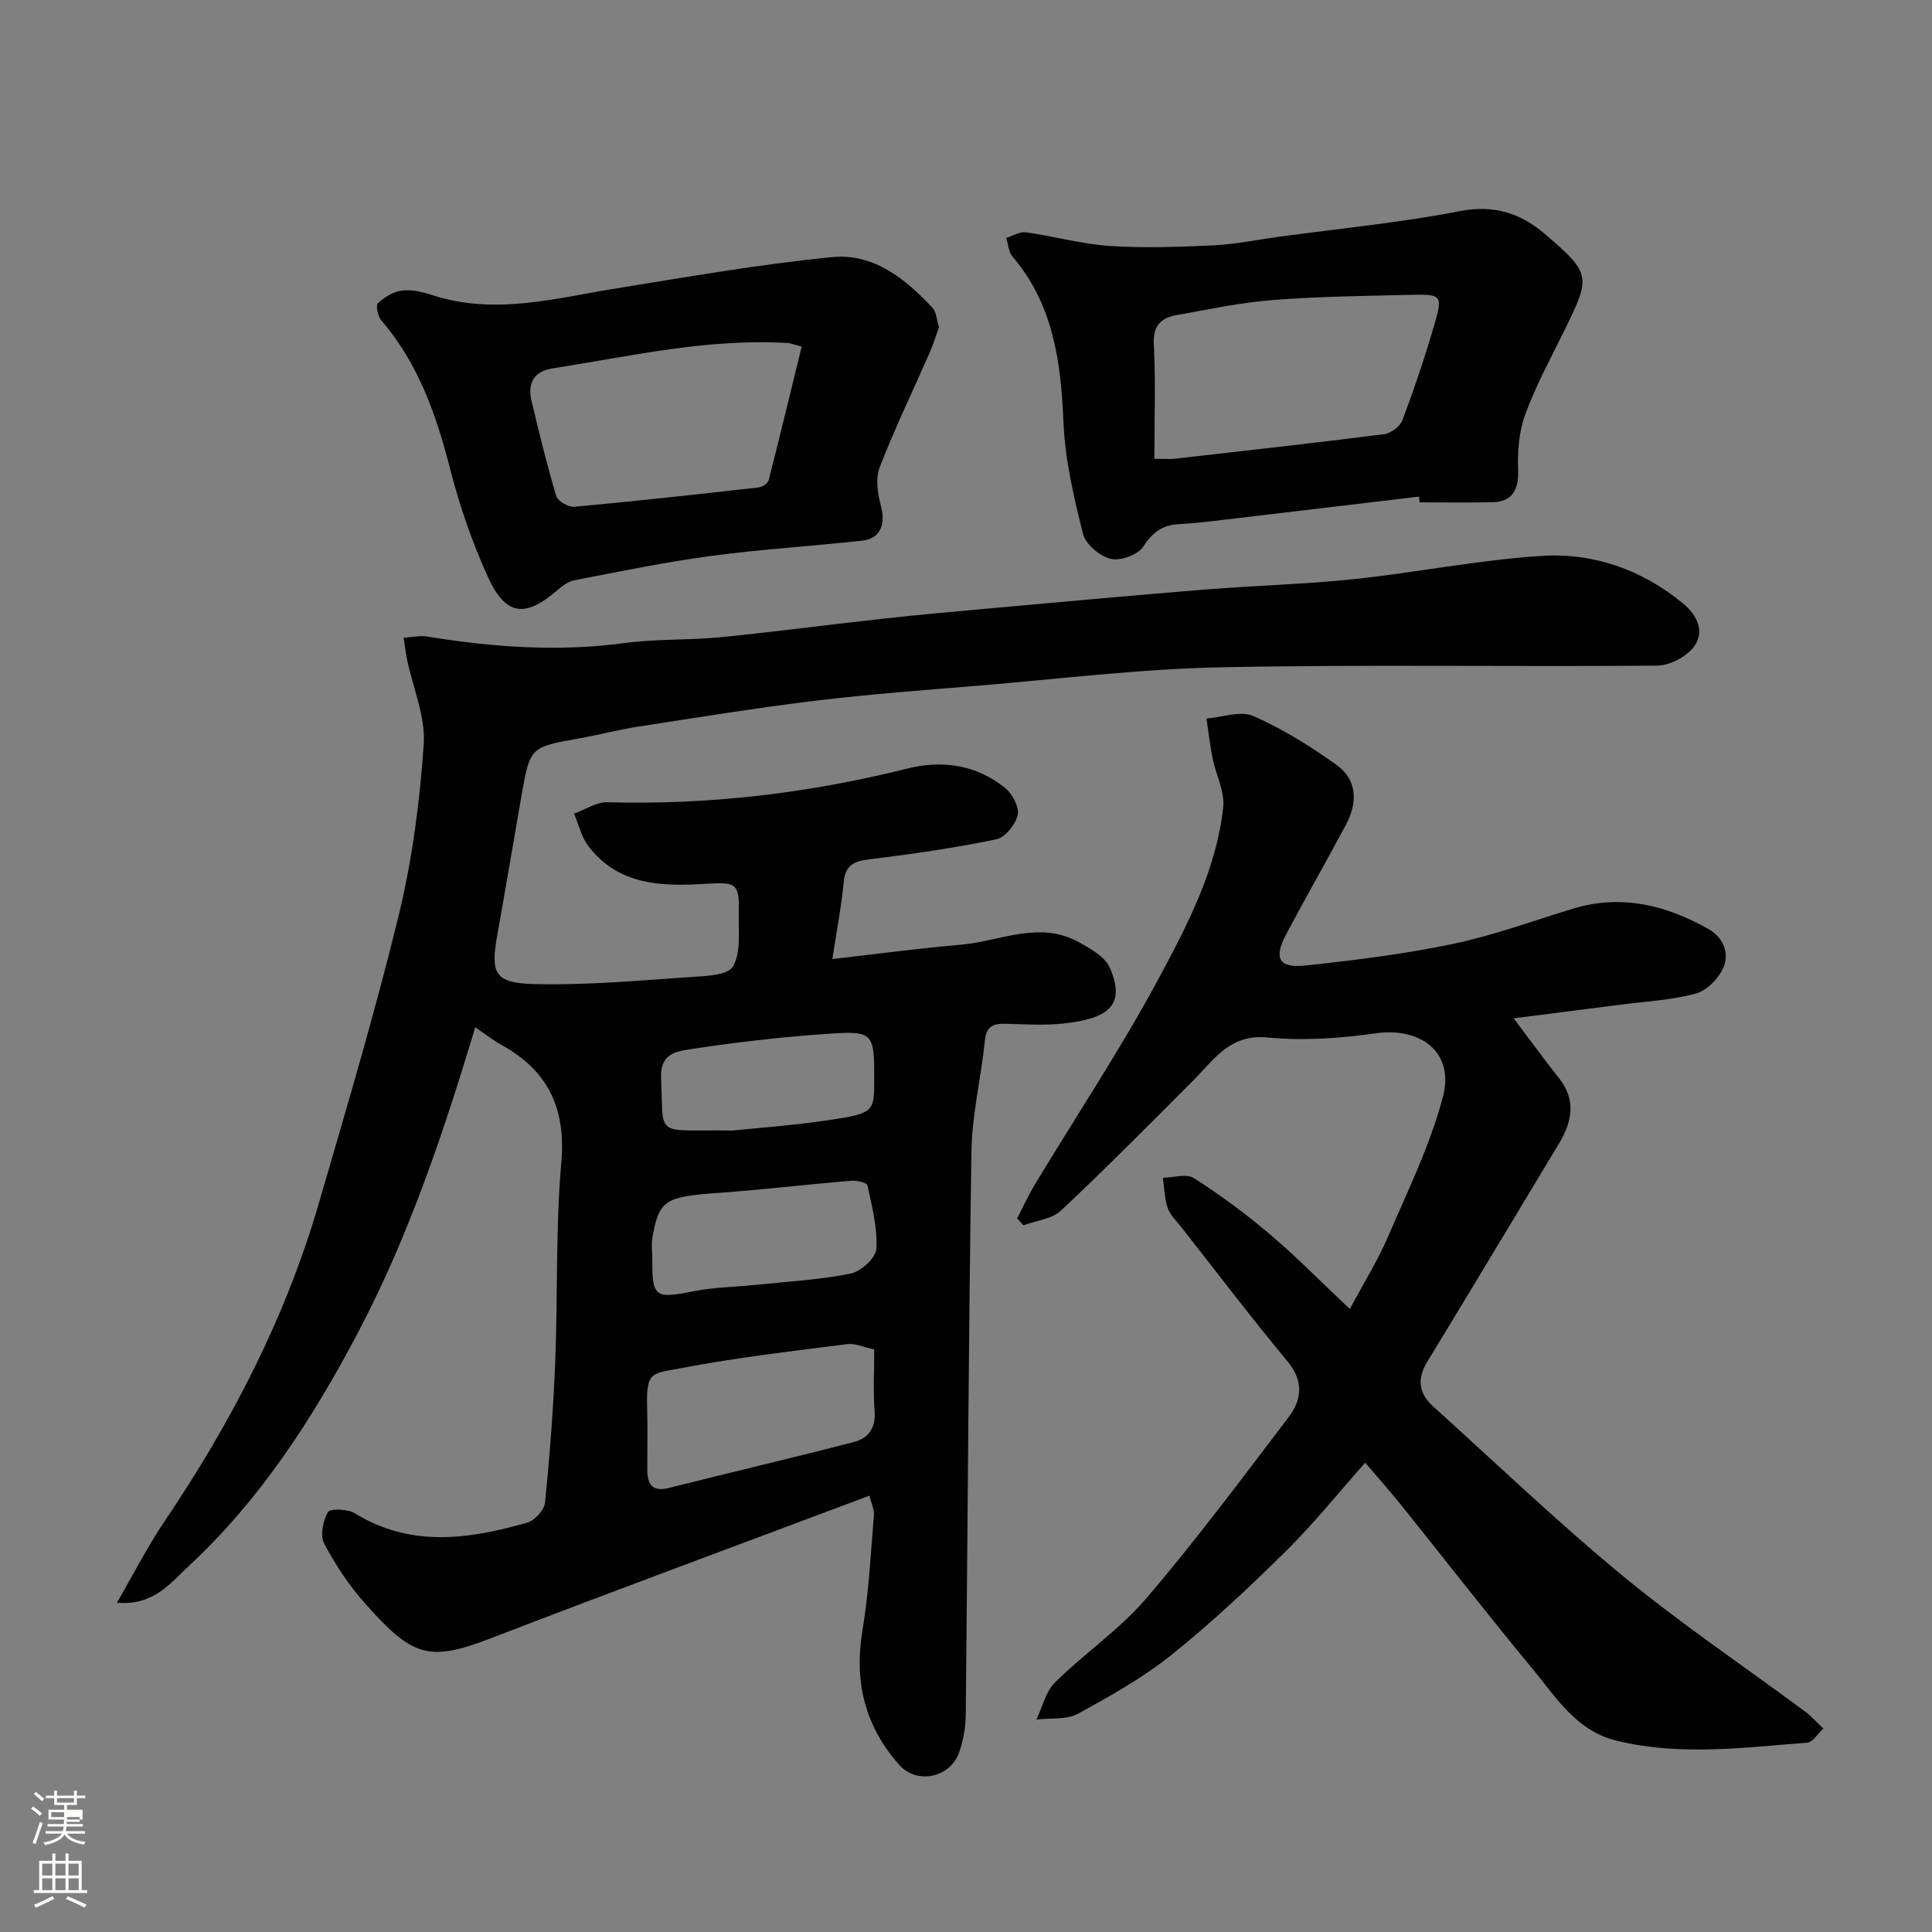
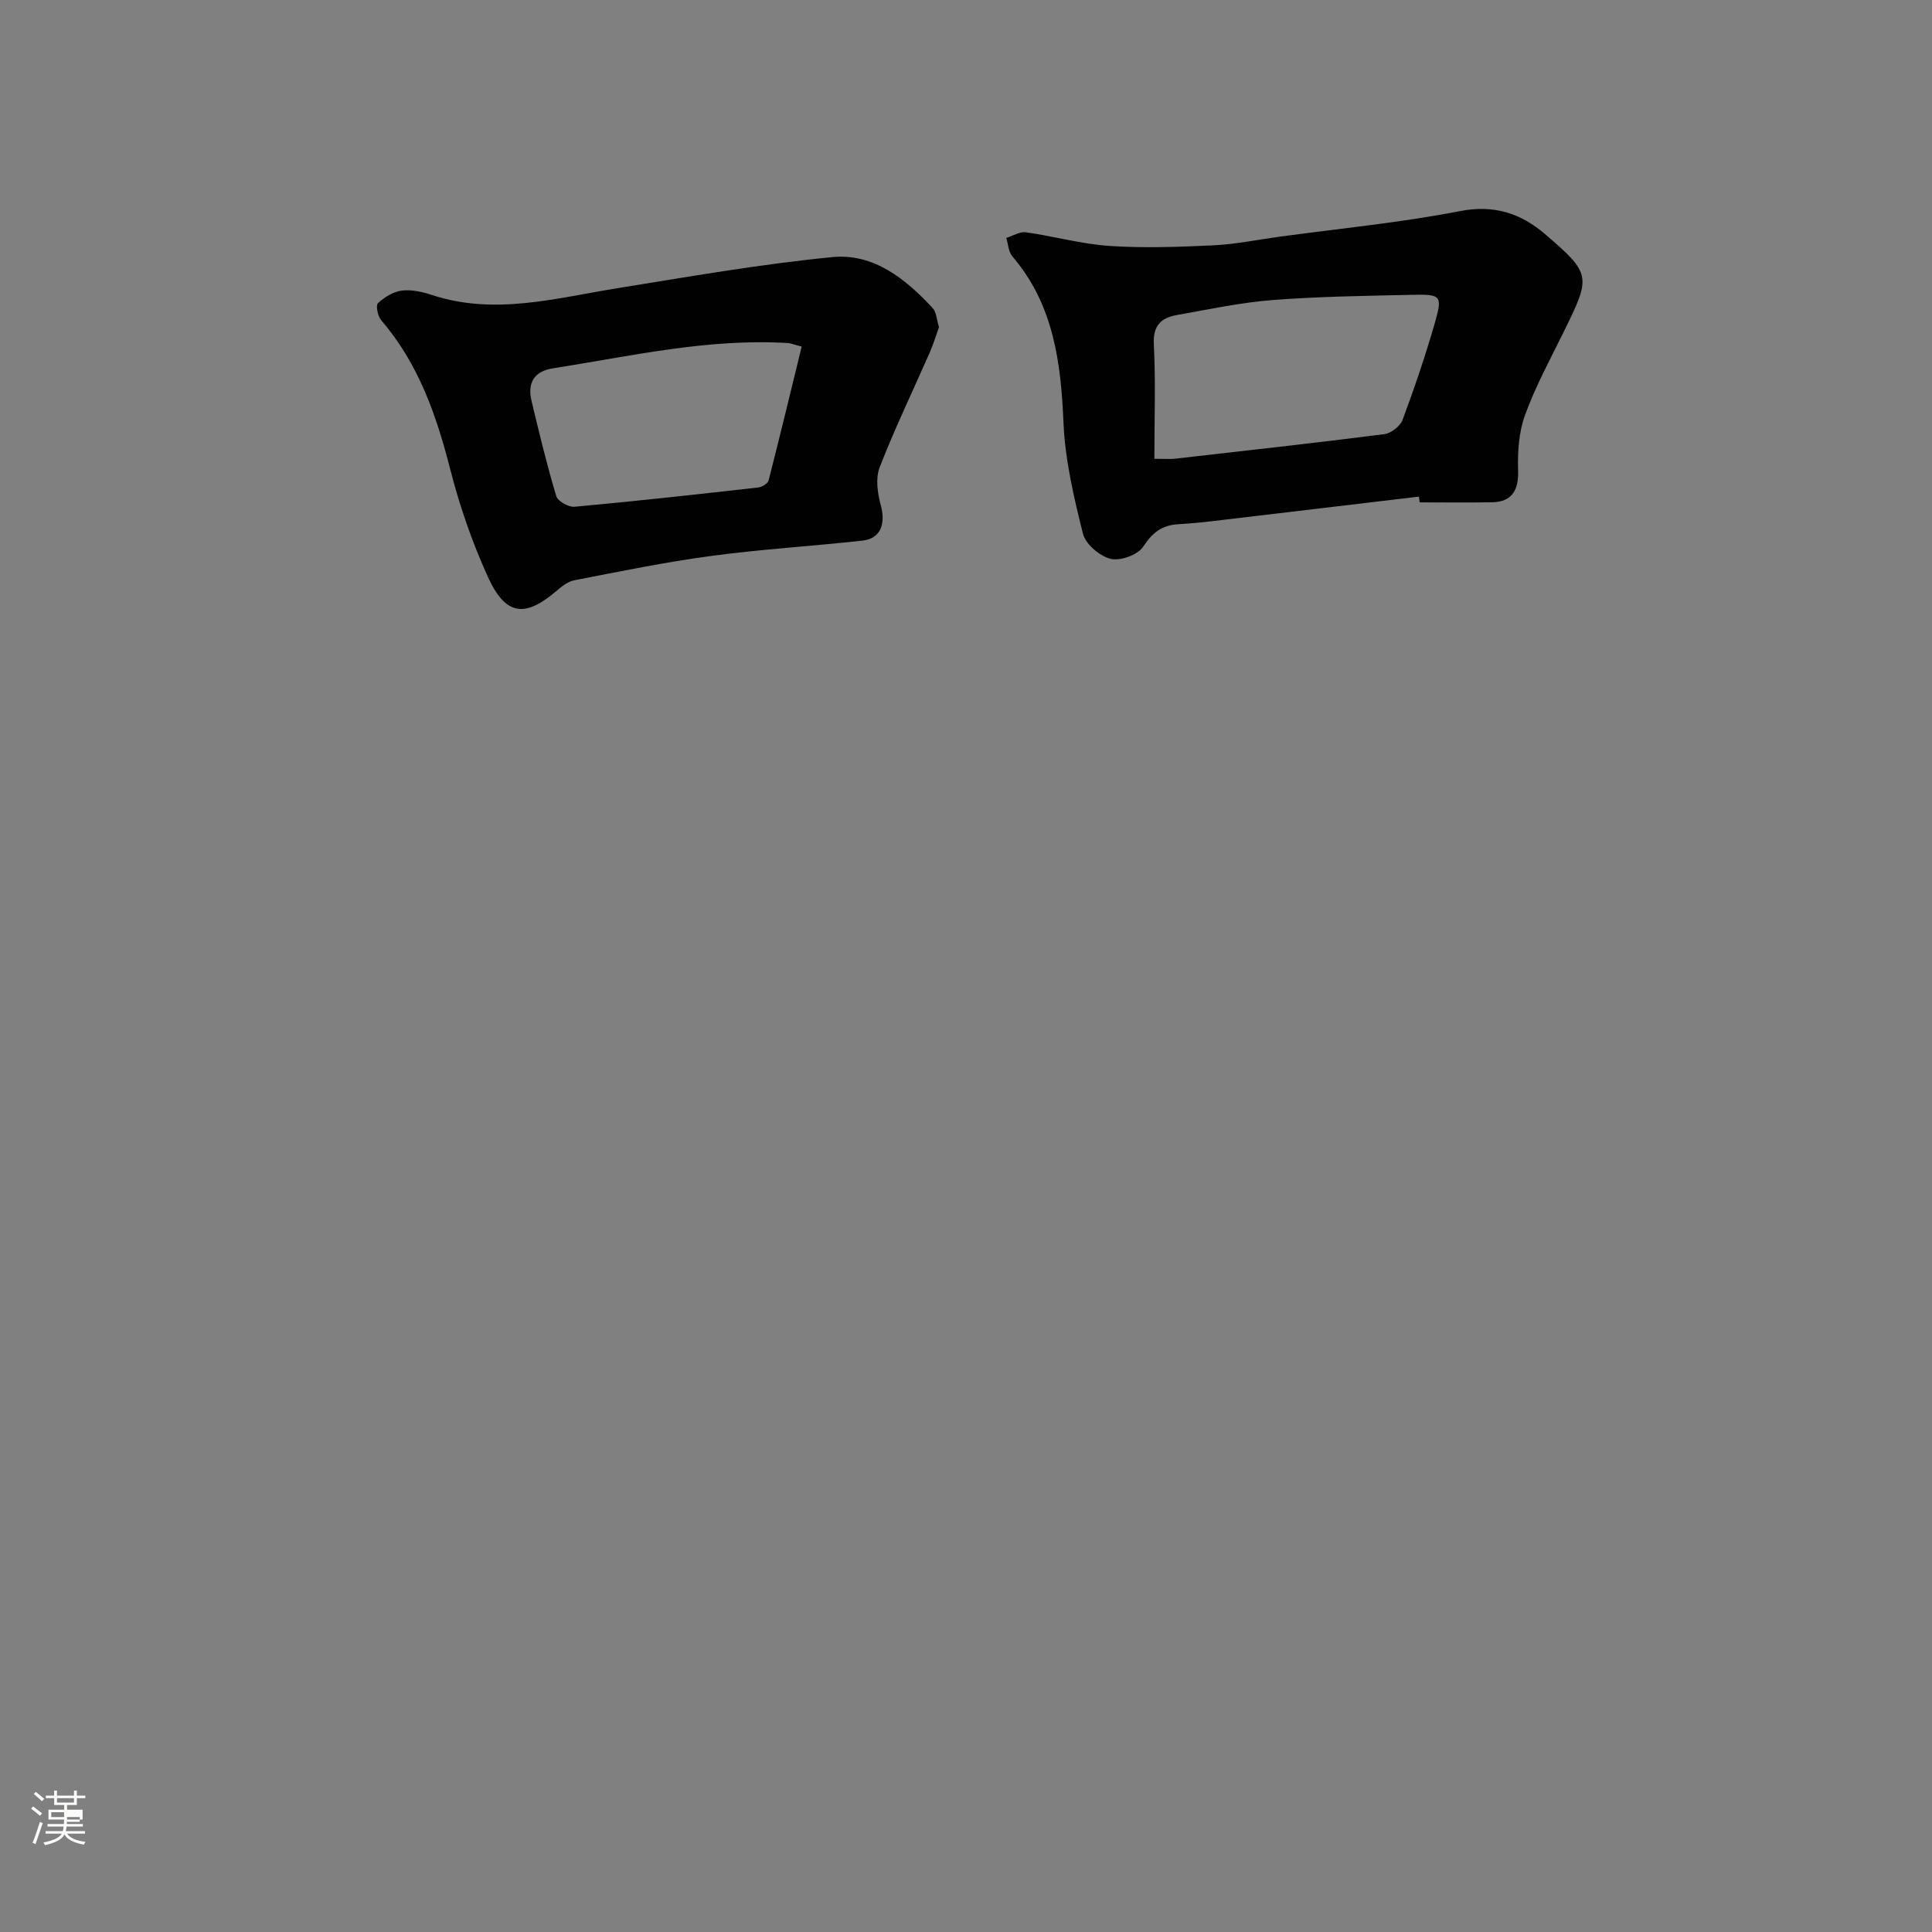
<svg xmlns="http://www.w3.org/2000/svg" enable-background="new 0 0 400 400" viewBox="0 0 400 400">
  <rect x="0" y="0" width="400" height="400" fill="#808080" stroke="none" />
  <path d="m6.44 374.46.42-.45c.65.47 1.27.95 1.85 1.44l-.45.49c-.65-.56-1.25-1.06-1.82-1.48m.93 7.33-.63-.26c.55-1.36 1.05-2.8 1.52-4.33.19.1.38.19.59.27-.46 1.29-.95 2.73-1.48 4.32m-.38-10.38.44-.42c.43.34 1.01.82 1.74 1.44l-.49.49c-.53-.51-1.09-1.01-1.69-1.51m2.5.35h1.72v-1.04h.59v1.04h3.52v-1.04h.59v1.04h1.75v.53h-1.75v1.42h-2.03v.97h3.22v2.03h-3.24c0 .35-.01.66-.03.93h3.32v.53h-3.37c-.03.27-.08.58-.15.94h3.96v.53h-3.71c.67.92 1.93 1.48 3.79 1.68-.13.24-.23.44-.29.59-2.13-.38-3.48-1.08-4.04-2.12-.43.97-1.77 1.72-4.03 2.23-.09-.19-.2-.37-.33-.55 2.1-.42 3.37-1.03 3.81-1.83h-3.36v-.53h3.58c.08-.29.13-.61.16-.94h-3.33v-.53h3.39c.02-.27.04-.58.04-.93h-3.23v-2.03h3.25v-.97h-2.07v-1.42h-1.73zm1.12 3.44v1h2.65c.01-.3.02-.44.01-.4v-.25-.35zm1.19-2h3.52v-.91h-3.52zm4.71 3h-2.63v.59c0 .15-.01.28-.01.4h2.64v-1.99z" fill="#fbfcfa" />
-   <path d="m13.56 383.74h.63v1.52h2.72v6.07h1.13v.6h-11.06v-.6h1.13v-6.07h2.73v-1.52h.63v1.52h2.1v-1.52zm-2.69 8.83.38.56c-1.24.63-2.53 1.25-3.85 1.85-.1-.21-.21-.42-.34-.63 1.36-.55 2.63-1.15 3.81-1.78m-2.13-4.27h2.1v-2.45h-2.1zm0 3.04h2.1v-2.46h-2.1zm2.72-3.04h2.1v-2.45h-2.1zm0 3.04h2.1v-2.46h-2.1zm6.07 3.6c-1.41-.71-2.7-1.3-3.86-1.78l.35-.56c1.45.62 2.75 1.19 3.88 1.72zm-1.25-9.09h-2.1v2.45h2.1zm-2.09 5.49h2.1v-2.46h-2.1z" fill="#fbfcfa" />
  <g fill="#010101">
-     <path d="m98.4 212.68c-6.62 21.97-13.76 43.23-24.3 63.24-9.39 17.84-20.22 34.57-35.05 48.34-3.74 3.47-7.27 8.23-14.85 7.57 3.54-6.1 6.38-11.7 9.87-16.86 13.8-20.42 25.02-42.08 31.93-65.8 5.77-19.81 11.67-39.62 16.55-59.66 2.81-11.55 4.36-23.51 5.18-35.38.4-5.73-2.22-11.67-3.44-17.53-.31-1.51-.49-3.04-.72-4.57 1.65-.09 3.35-.49 4.94-.23 13.57 2.2 27.13 3.19 40.87 1.33 6.53-.88 13.21-.55 19.78-1.2 11.25-1.11 22.47-2.61 33.71-3.84 7.19-.79 14.39-1.45 21.59-2.09 15.07-1.35 30.13-2.74 45.21-3.96 10.19-.82 20.43-1.06 30.59-2.13 13.01-1.37 25.93-4 38.96-4.82 10.71-.67 20.75 2.86 29.24 9.85 2.91 2.4 4.55 5.84 2.29 8.9-1.55 2.11-5.01 3.94-7.63 3.97-30.16.27-60.34-.27-90.49.35-16.76.35-33.48 2.43-50.21 3.81-11.14.92-22.3 1.74-33.39 3.08-12.33 1.5-24.61 3.49-36.89 5.39-4.18.65-8.29 1.74-12.46 2.48-9.75 1.72-9.96 1.85-11.62 11.3-1.72 9.8-3.35 19.63-5.11 29.42-1.41 7.88-.59 9.89 7.64 10.1 10.87.28 21.78-.75 32.66-1.47 2.98-.2 7.43-.36 8.49-2.15 1.64-2.78 1.16-6.93 1.22-10.51.12-6.74-.2-7.03-6.94-6.62-9.14.56-18.03.3-24.22-7.84-1.44-1.89-1.99-4.45-2.95-6.69 2.3-.83 4.63-2.42 6.91-2.36 21.03.58 41.66-1.87 62.05-6.97 7.26-1.82 14.31-.81 20.27 3.99 1.5 1.21 2.98 3.96 2.62 5.59-.43 1.97-2.59 4.68-4.41 5.06-8.62 1.78-17.36 3.05-26.11 4.12-3.17.39-5.14 1.01-5.49 4.67-.47 4.97-1.43 9.89-2.36 16 9.68-1.1 18.09-2.24 26.54-2.96 8.13-.69 16.26-5.07 24.43-.56 2.45 1.35 5.49 3.04 6.49 5.34 3.46 7.99-.65 10.55-9.65 11.53-3.95.43-7.99.14-11.99.05-2.51-.06-3.94.5-4.24 3.48-.77 7.65-2.66 15.24-2.78 22.88-.61 38.93-.77 77.86-1.18 116.79-.03 2.57-.53 5.24-1.36 7.68-1.76 5.21-8.7 6.76-12.37 2.65-7.09-7.93-9.43-17.17-7.67-27.77 1.32-7.91 1.72-15.98 2.39-23.99.1-1.17-.54-2.4-.93-4.02-26.55 9.98-52.63 19.6-78.56 29.59-12.79 4.93-16.13 3.64-25.77-7.16-3.34-3.74-6.2-8.05-8.55-12.48-.89-1.67-.26-4.74.77-6.55.44-.77 4.11-.65 5.57.25 11.6 7.15 23.62 5.38 35.68 1.94 1.55-.44 3.54-2.62 3.69-4.16.98-9.67 1.72-19.37 2.11-29.08.55-13.76.06-27.59 1.26-41.28.98-11.22-2.69-19.03-12.35-24.37-1.7-.92-3.23-2.15-5.46-3.68zm82.6 66.72c-2.15-.46-3.94-1.32-5.59-1.11-11.32 1.45-22.68 2.74-33.88 4.88-6.84 1.31-7.77.55-7.54 8.75.11 4.16.01 8.32.03 12.48.01 3.04 1.14 4.5 4.51 3.65 12.76-3.21 25.57-6.21 38.3-9.51 2.92-.75 4.51-2.87 4.25-6.33-.32-4.12-.08-8.29-.08-12.81zm-45.94-18.39c-.06 7.55.64 7.9 8.37 6.36 4.31-.86 8.79-.91 13.19-1.37 6.51-.68 13.08-1.02 19.47-2.31 2.14-.43 5.24-3.25 5.35-5.13.26-4.36-.92-8.83-1.85-13.18-.12-.55-2.28-1.02-3.44-.92-9.12.77-18.22 1.85-27.36 2.51-11.03.79-12.3 1.44-13.69 9.08-.29 1.59-.04 3.3-.04 4.96zm16.48-26.94c4.25-.44 12.3-1.01 20.25-2.19 8.95-1.32 9.19-1.79 9.21-7.77.03-10.48.01-10.75-10.2-10.03-9.31.65-18.61 1.73-27.84 3.14-2.8.43-6.33.88-6.09 5.92.59 12.78-1.59 10.65 14.67 10.93z" />
-     <path d="m279.47 271.02c2.92-5.47 5.76-10.02 7.87-14.9 4.11-9.54 8.75-19.01 11.39-28.98 2.44-9.22-4.49-14.54-13.94-13.2-7.36 1.05-14.99 1.57-22.35.86-7.83-.75-11.05 4.54-15.39 8.9-9.04 9.07-18.06 18.18-27.39 26.94-1.89 1.77-5.15 2.07-7.77 3.05-.43-.48-.87-.96-1.3-1.44 1.2-2.31 2.27-4.69 3.61-6.92 8.68-14.38 18.01-28.4 25.93-43.18 5.89-10.98 11.76-22.33 13.12-35.04.35-3.24-1.51-6.69-2.19-10.07-.55-2.73-.85-5.51-1.27-8.27 3.26-.26 7.04-1.69 9.68-.53 6.06 2.66 11.8 6.24 17.21 10.1 4.39 3.13 4.41 7.86 1.98 12.42-4.07 7.64-8.4 15.14-12.43 22.8-2.57 4.89-1.44 6.92 4.11 6.33 10.23-1.09 20.5-2.38 30.56-4.48 8.4-1.76 16.53-4.78 24.77-7.28 9.99-3.03 19.19-.76 27.97 4.17 3.17 1.78 4.46 4.99 3.16 8.04-.96 2.25-3.44 4.75-5.73 5.37-5.01 1.36-10.32 1.62-15.51 2.29-7.11.92-14.23 1.82-22.17 2.83 3.49 4.62 6.31 8.54 9.32 12.3 3.67 4.59 2.8 9.08.06 13.63-9.09 15.09-18.14 30.19-27.3 45.23-2.17 3.57-1.68 6.56 1.27 9.22 13.05 11.77 25.75 23.96 39.31 35.12 12.09 9.95 25.15 18.74 37.75 28.08 1.19.88 2.18 2.03 3.71 3.47-1.26 1.16-2.21 2.83-3.29 2.91-13.13 1.03-26.27 2.79-39.4-.36-8.52-2.05-12.67-9.07-17.63-15.05-9.21-11.09-18.03-22.49-27.06-33.73-2.37-2.95-4.89-5.77-7.48-8.81-5.61 6.31-10.68 12.64-16.41 18.3-7.57 7.47-15.35 14.8-23.64 21.44-5.94 4.76-12.71 8.57-19.43 12.23-2.38 1.29-5.7.85-8.59 1.2 1.25-2.6 1.92-5.79 3.85-7.69 6.1-6.02 13.39-10.95 18.91-17.41 10.31-12.06 19.81-24.83 29.43-37.47 2.77-3.64 3.2-7.49-.23-11.62-7.54-9.06-14.66-18.46-21.94-27.73-1.01-1.29-2.32-2.5-2.83-3.97-.68-1.98-.71-4.18-1.01-6.28 2.18-.03 4.91-.9 6.44.08 5.48 3.52 10.77 7.42 15.74 11.64 5.4 4.57 10.39 9.67 16.53 15.46z" />
    <path d="m293.77 102.82c-14.34 1.71-28.68 3.42-43.02 5.11-2.28.27-4.58.47-6.88.61-3.31.2-5.3 1.75-7.19 4.65-1.1 1.69-4.73 3-6.74 2.51-2.26-.55-5.18-3.03-5.72-5.19-1.9-7.56-3.71-15.3-4.04-23.04-.53-12.52-2.06-24.41-10.57-34.38-.81-.95-.87-2.54-1.27-3.83 1.35-.42 2.77-1.34 4.04-1.17 5.8.82 11.53 2.44 17.35 2.83 7.15.47 14.37.21 21.54-.13 4.55-.22 9.08-1.16 13.61-1.78 12.47-1.7 25.04-2.9 37.38-5.3 7.08-1.38 12.6.46 17.6 4.74 9.62 8.25 9.56 8.74 3.93 20.17-2.81 5.71-5.87 11.34-8.04 17.29-1.3 3.55-1.57 7.67-1.44 11.51.14 4.08-1.3 6.5-5.39 6.57-4.99.09-9.99.02-14.99.02-.06-.4-.11-.79-.16-1.19zm-54.77-7.83c2.51 0 3.34.08 4.16-.01 14.48-1.65 28.97-3.25 43.43-5.09 1.4-.18 3.31-1.64 3.79-2.94 2.44-6.53 4.68-13.15 6.62-19.84 1.72-5.95 1.46-6.21-4.76-6.07-9.6.22-19.21.34-28.77 1.08-6.65.52-13.24 1.93-19.83 3.11-3.21.57-4.96 2.14-4.75 6.05.39 7.69.11 15.43.11 23.71z" />
    <path d="m194.41 67.73c-.6 1.66-1.16 3.52-1.93 5.28-3.47 7.9-7.22 15.68-10.35 23.72-.88 2.27-.46 5.37.22 7.85 1.07 3.9-.02 6.93-3.78 7.35-10.43 1.15-20.93 1.77-31.33 3.17-9.51 1.27-18.92 3.22-28.35 5.04-1.35.26-2.64 1.32-3.74 2.26-6.48 5.51-10.47 5.05-14.1-2.89-3.29-7.2-5.91-14.81-7.87-22.48-2.86-11.2-6.59-21.81-14.26-30.74-.71-.83-1.16-3.07-.67-3.52 1.35-1.24 3.18-2.39 4.95-2.61 2.02-.25 4.25.27 6.24.92 12.97 4.26 25.59.65 38.33-1.4 14.82-2.39 29.64-4.99 44.55-6.45 8.51-.84 15.15 4.48 20.76 10.54.79.81.82 2.34 1.33 3.96zm-28.43 4.03c-1.85-.49-2.31-.7-2.78-.73-16.56-1.03-32.61 2.71-48.79 5.24-3.9.61-5.22 3.09-4.37 6.69 1.57 6.62 3.18 13.25 5.13 19.76.32 1.06 2.55 2.31 3.78 2.2 12.71-1.16 25.4-2.57 38.09-4 .77-.09 1.93-.83 2.1-1.48 2.35-9.18 4.57-18.41 6.84-27.68z" />
  </g>
</svg>